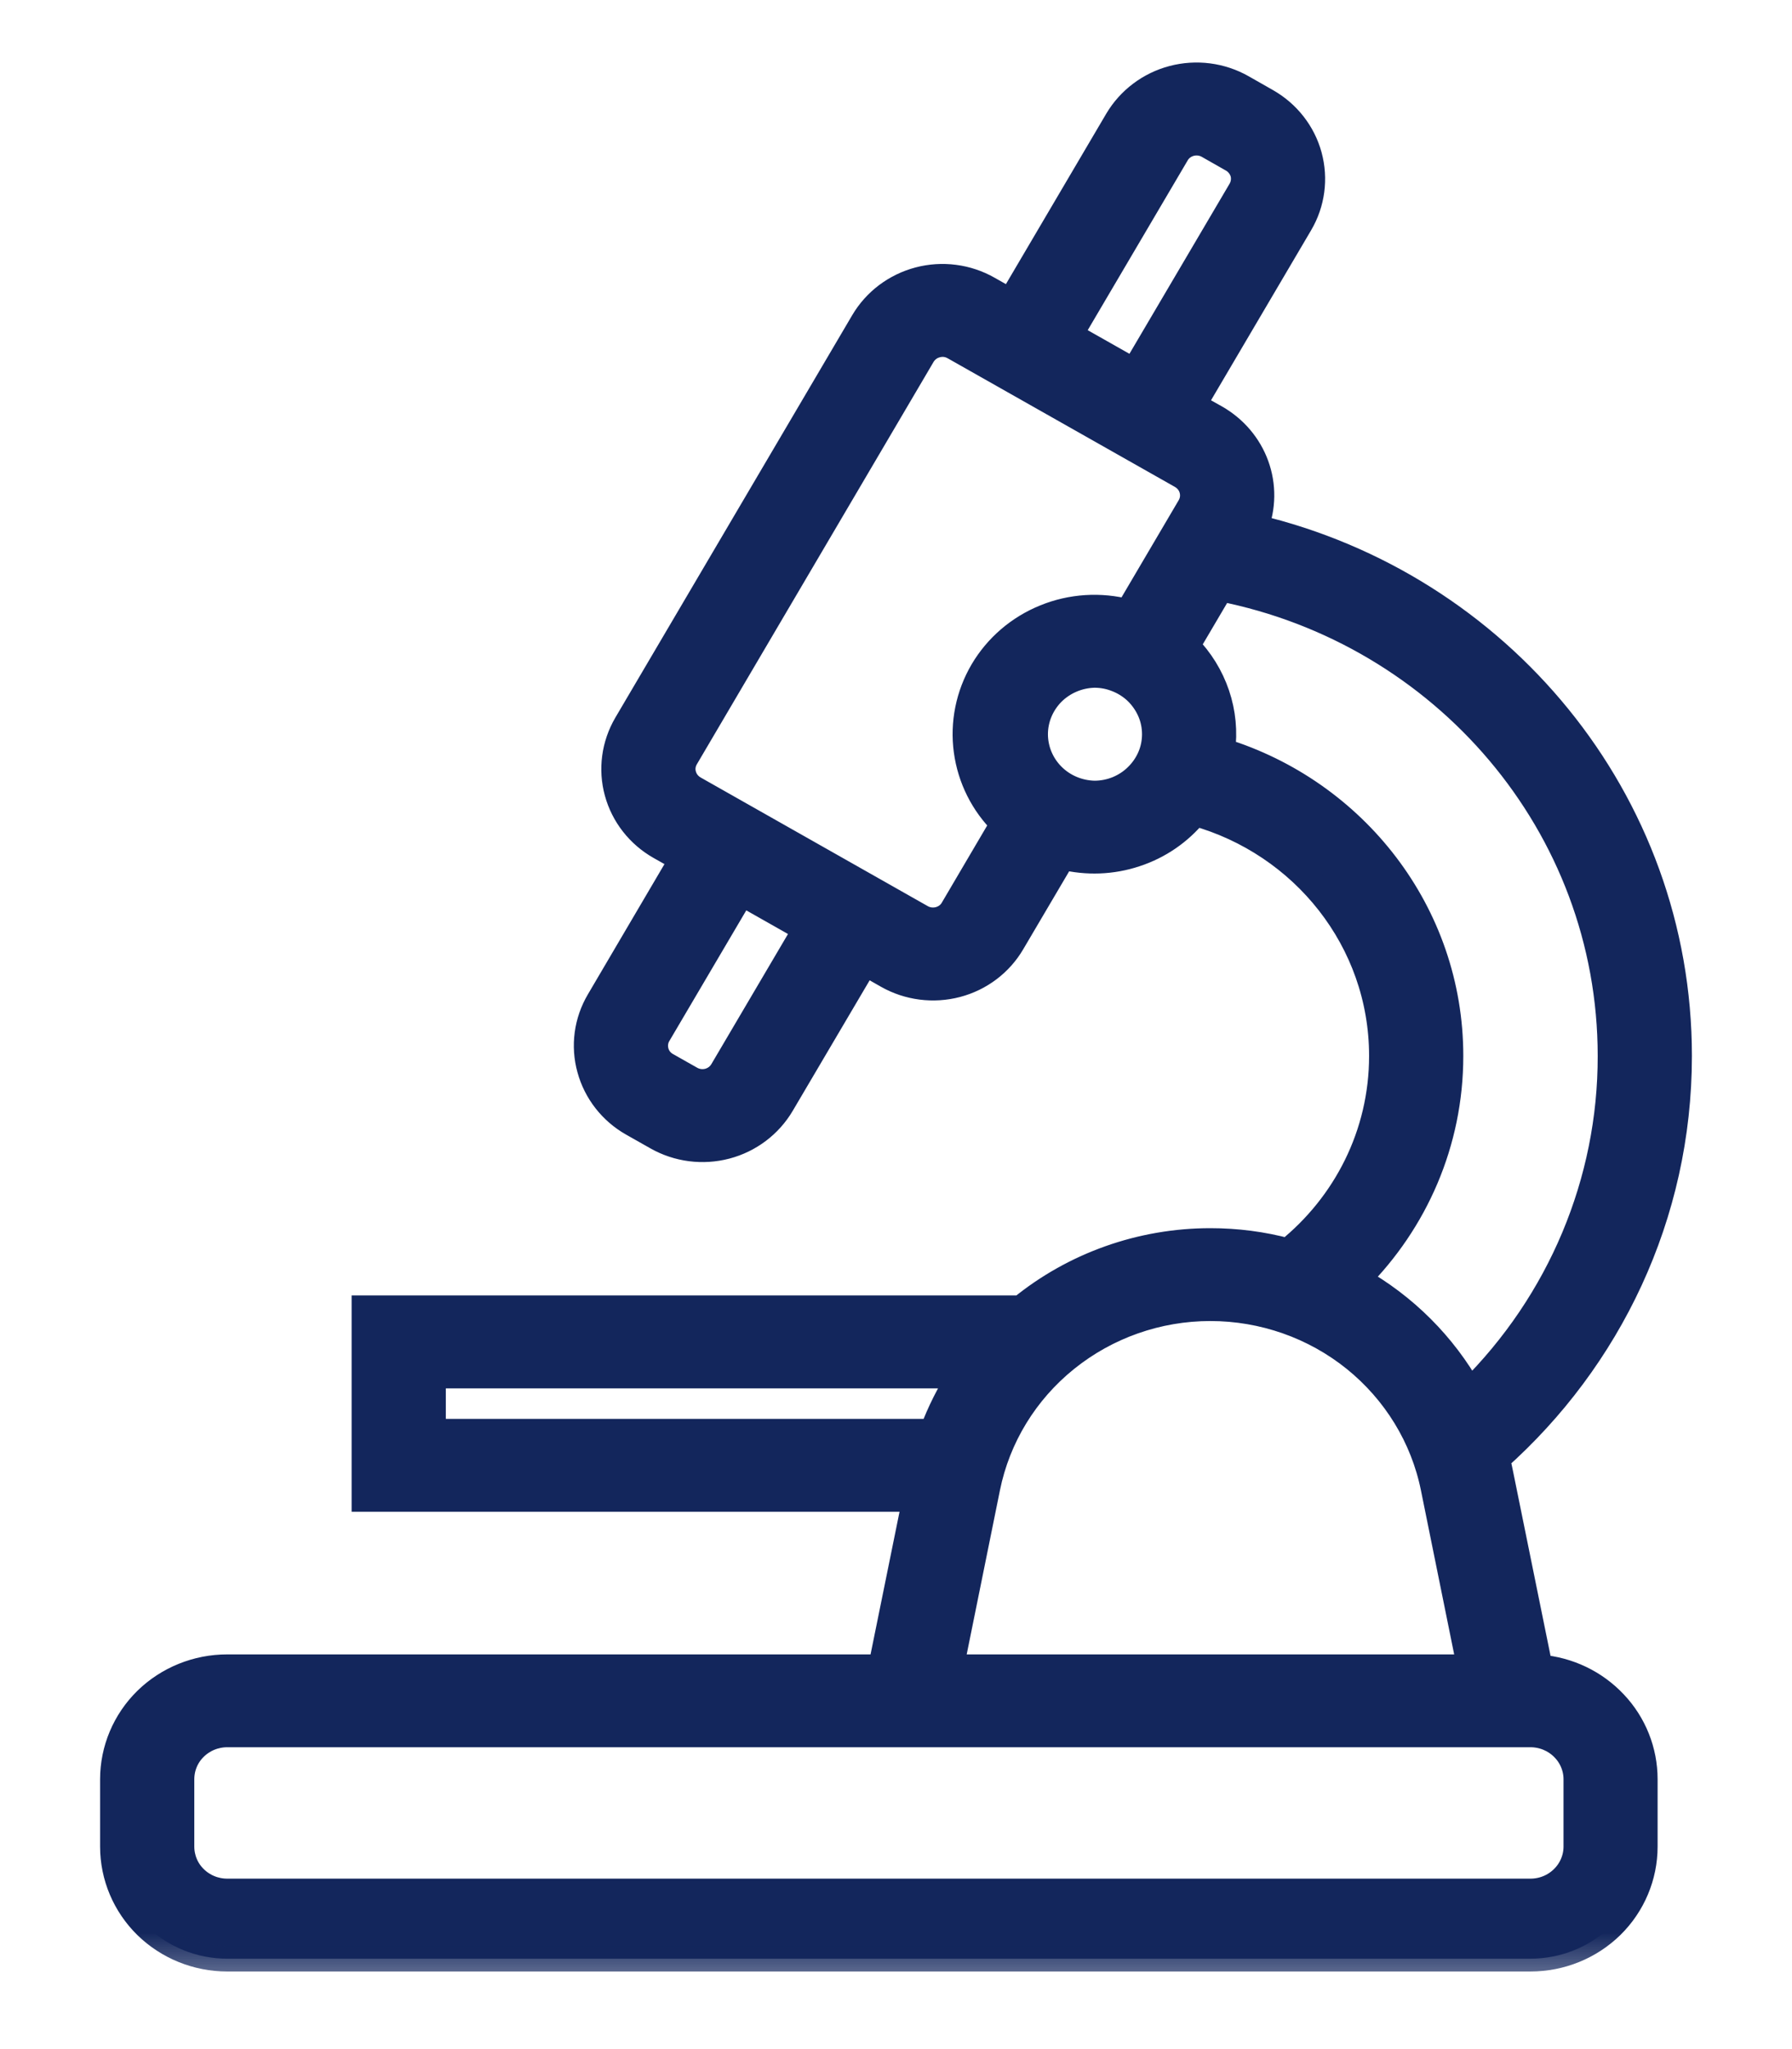
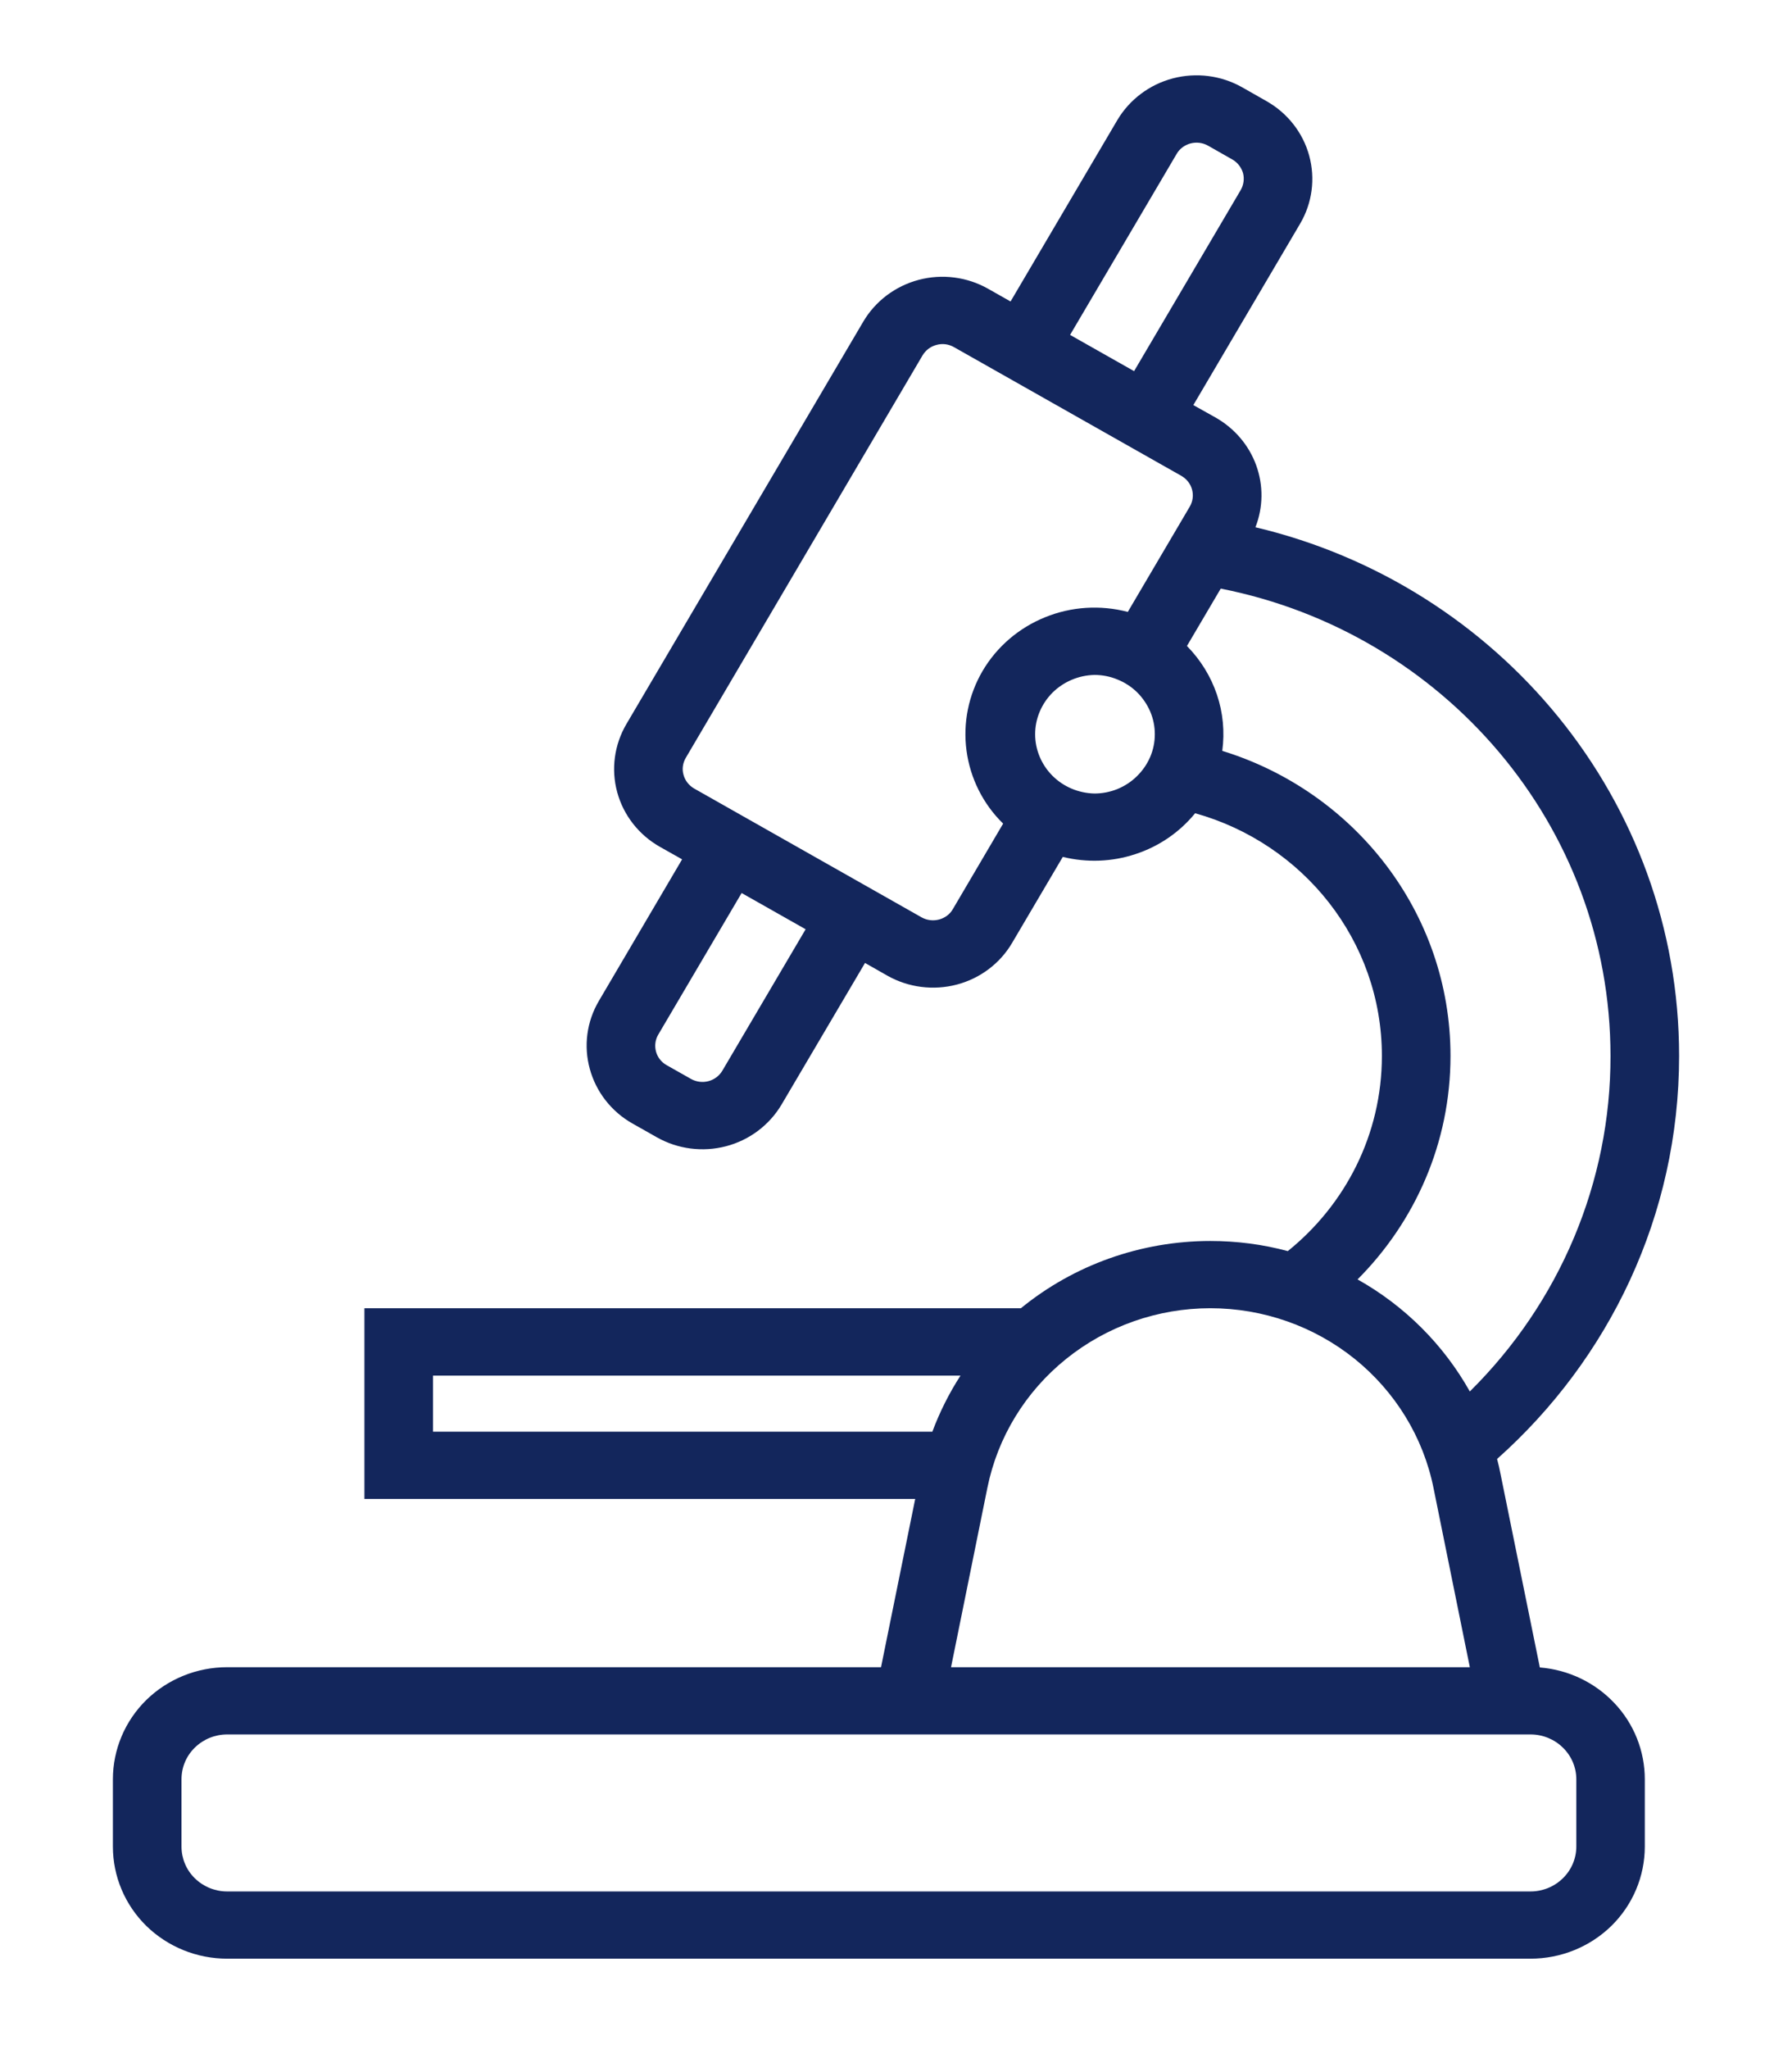
<svg xmlns="http://www.w3.org/2000/svg" width="14" height="16" viewBox="0 0 14 16" fill="none">
  <mask id="path-1-outside-1_0_762" maskUnits="userSpaceOnUse" x="-0.118" y="-0.412" width="14" height="16" fill="black">
    <rect fill="white" x="-0.118" y="-0.412" width="14" height="16" />
-     <path fill-rule="evenodd" clip-rule="evenodd" d="M9.705 0.682C9.541 0.589 9.346 0.564 9.163 0.612C8.98 0.66 8.824 0.778 8.729 0.938L7.895 2.354L7.72 2.255C7.639 2.209 7.549 2.179 7.456 2.167C7.363 2.155 7.269 2.161 7.178 2.185C7.087 2.209 7.003 2.25 6.928 2.306C6.854 2.362 6.791 2.432 6.744 2.512L4.893 5.655C4.799 5.816 4.773 6.007 4.822 6.186C4.871 6.366 4.991 6.519 5.155 6.612L5.329 6.71L4.679 7.815C4.584 7.976 4.558 8.167 4.608 8.347C4.657 8.526 4.776 8.679 4.94 8.772L5.131 8.88C5.295 8.973 5.49 8.998 5.673 8.95C5.856 8.902 6.012 8.784 6.107 8.623L6.758 7.519L6.932 7.618C7.096 7.711 7.292 7.736 7.475 7.688C7.658 7.64 7.814 7.522 7.908 7.361L8.303 6.691C8.491 6.737 8.688 6.73 8.871 6.669C9.055 6.609 9.216 6.498 9.337 6.35C10.179 6.585 10.796 7.344 10.796 8.245C10.796 8.859 10.51 9.407 10.061 9.769C9.864 9.716 9.661 9.69 9.456 9.69C8.915 9.69 8.391 9.876 7.976 10.215H2.847V11.704H7.15L6.883 13.018H1.775C1.538 13.018 1.311 13.11 1.143 13.274C0.976 13.438 0.882 13.661 0.882 13.893V14.419C0.882 14.651 0.976 14.874 1.143 15.038C1.311 15.202 1.538 15.294 1.775 15.294H11.957C12.194 15.294 12.421 15.202 12.589 15.038C12.756 14.874 12.85 14.651 12.85 14.419V13.893C12.85 13.673 12.766 13.461 12.614 13.3C12.462 13.138 12.254 13.038 12.03 13.02L11.724 11.515C11.716 11.474 11.707 11.432 11.696 11.392C12.569 10.615 13.118 9.493 13.118 8.245C13.118 6.245 11.708 4.567 9.808 4.117C9.869 3.962 9.871 3.79 9.814 3.633C9.757 3.476 9.645 3.345 9.498 3.261L9.323 3.163L10.157 1.747C10.252 1.586 10.277 1.395 10.228 1.215C10.179 1.036 10.059 0.883 9.895 0.79L9.705 0.682ZM9.627 1.245L9.437 1.137C9.396 1.114 9.347 1.108 9.301 1.12C9.256 1.132 9.216 1.161 9.193 1.201L8.36 2.615L8.86 2.898L9.693 1.484C9.716 1.444 9.723 1.396 9.711 1.351C9.698 1.307 9.668 1.268 9.627 1.245ZM9.537 4.596L9.273 5.044C9.379 5.152 9.459 5.281 9.507 5.423C9.555 5.565 9.569 5.715 9.549 5.863C10.582 6.181 11.332 7.127 11.332 8.245C11.332 8.924 11.055 9.54 10.606 9.99C10.975 10.197 11.278 10.5 11.483 10.865C12.188 10.168 12.584 9.227 12.582 8.245C12.582 6.442 11.274 4.938 9.537 4.596ZM8.811 4.778L9.295 3.956C9.319 3.915 9.325 3.868 9.313 3.823C9.301 3.778 9.271 3.74 9.23 3.716L7.452 2.71C7.432 2.699 7.41 2.691 7.386 2.688C7.363 2.685 7.339 2.687 7.317 2.693C7.294 2.699 7.273 2.709 7.254 2.723C7.236 2.737 7.22 2.754 7.208 2.774L5.358 5.917C5.334 5.958 5.327 6.005 5.34 6.05C5.352 6.095 5.382 6.133 5.423 6.157L7.2 7.163C7.241 7.186 7.29 7.192 7.336 7.18C7.382 7.168 7.421 7.139 7.444 7.099L7.837 6.431C7.68 6.278 7.58 6.077 7.551 5.862C7.522 5.646 7.566 5.427 7.677 5.238C7.788 5.05 7.959 4.903 8.164 4.82C8.369 4.736 8.597 4.722 8.811 4.778L8.811 4.778ZM5.794 6.973L6.294 7.256L5.643 8.361C5.619 8.401 5.58 8.43 5.535 8.442C5.489 8.454 5.44 8.448 5.399 8.425L5.208 8.317C5.167 8.294 5.137 8.256 5.125 8.211C5.113 8.166 5.119 8.118 5.143 8.078L5.794 6.973ZM1.775 14.769H11.957C12.052 14.769 12.143 14.732 12.21 14.666C12.277 14.601 12.315 14.511 12.315 14.419V13.893C12.315 13.8 12.277 13.711 12.21 13.646C12.143 13.58 12.052 13.543 11.957 13.543H1.775C1.68 13.543 1.589 13.58 1.522 13.646C1.455 13.711 1.418 13.8 1.418 13.893V14.419C1.418 14.511 1.455 14.601 1.522 14.666C1.589 14.732 1.68 14.769 1.775 14.769ZM3.383 11.179H7.284C7.342 11.024 7.416 10.877 7.504 10.741H3.383V11.179ZM11.483 13.018L11.199 11.617C11.119 11.222 10.901 10.867 10.584 10.611C10.266 10.355 9.867 10.215 9.456 10.215C9.045 10.215 8.647 10.355 8.329 10.611C8.011 10.867 7.794 11.222 7.714 11.617L7.43 13.018H11.483ZM8.55 6.196C8.612 6.196 8.673 6.184 8.73 6.161C8.788 6.137 8.84 6.103 8.883 6.06C8.927 6.017 8.962 5.966 8.986 5.91C9.01 5.854 9.022 5.794 9.022 5.733C9.022 5.672 9.01 5.612 8.986 5.556C8.962 5.5 8.927 5.449 8.884 5.406C8.84 5.363 8.788 5.329 8.731 5.306C8.673 5.282 8.612 5.27 8.55 5.27C8.426 5.273 8.309 5.323 8.222 5.409C8.136 5.496 8.087 5.612 8.087 5.733C8.087 5.854 8.136 5.971 8.222 6.057C8.309 6.144 8.426 6.193 8.55 6.196L8.55 6.196Z" />
  </mask>
  <path fill-rule="evenodd" clip-rule="evenodd" d="M9.705 0.682C9.541 0.589 9.346 0.564 9.163 0.612C8.98 0.66 8.824 0.778 8.729 0.938L7.895 2.354L7.72 2.255C7.639 2.209 7.549 2.179 7.456 2.167C7.363 2.155 7.269 2.161 7.178 2.185C7.087 2.209 7.003 2.25 6.928 2.306C6.854 2.362 6.791 2.432 6.744 2.512L4.893 5.655C4.799 5.816 4.773 6.007 4.822 6.186C4.871 6.366 4.991 6.519 5.155 6.612L5.329 6.71L4.679 7.815C4.584 7.976 4.558 8.167 4.608 8.347C4.657 8.526 4.776 8.679 4.94 8.772L5.131 8.88C5.295 8.973 5.49 8.998 5.673 8.95C5.856 8.902 6.012 8.784 6.107 8.623L6.758 7.519L6.932 7.618C7.096 7.711 7.292 7.736 7.475 7.688C7.658 7.64 7.814 7.522 7.908 7.361L8.303 6.691C8.491 6.737 8.688 6.73 8.871 6.669C9.055 6.609 9.216 6.498 9.337 6.35C10.179 6.585 10.796 7.344 10.796 8.245C10.796 8.859 10.51 9.407 10.061 9.769C9.864 9.716 9.661 9.69 9.456 9.69C8.915 9.69 8.391 9.876 7.976 10.215H2.847V11.704H7.15L6.883 13.018H1.775C1.538 13.018 1.311 13.11 1.143 13.274C0.976 13.438 0.882 13.661 0.882 13.893V14.419C0.882 14.651 0.976 14.874 1.143 15.038C1.311 15.202 1.538 15.294 1.775 15.294H11.957C12.194 15.294 12.421 15.202 12.589 15.038C12.756 14.874 12.85 14.651 12.85 14.419V13.893C12.85 13.673 12.766 13.461 12.614 13.3C12.462 13.138 12.254 13.038 12.03 13.02L11.724 11.515C11.716 11.474 11.707 11.432 11.696 11.392C12.569 10.615 13.118 9.493 13.118 8.245C13.118 6.245 11.708 4.567 9.808 4.117C9.869 3.962 9.871 3.79 9.814 3.633C9.757 3.476 9.645 3.345 9.498 3.261L9.323 3.163L10.157 1.747C10.252 1.586 10.277 1.395 10.228 1.215C10.179 1.036 10.059 0.883 9.895 0.79L9.705 0.682ZM9.627 1.245L9.437 1.137C9.396 1.114 9.347 1.108 9.301 1.12C9.256 1.132 9.216 1.161 9.193 1.201L8.36 2.615L8.86 2.898L9.693 1.484C9.716 1.444 9.723 1.396 9.711 1.351C9.698 1.307 9.668 1.268 9.627 1.245ZM9.537 4.596L9.273 5.044C9.379 5.152 9.459 5.281 9.507 5.423C9.555 5.565 9.569 5.715 9.549 5.863C10.582 6.181 11.332 7.127 11.332 8.245C11.332 8.924 11.055 9.54 10.606 9.99C10.975 10.197 11.278 10.5 11.483 10.865C12.188 10.168 12.584 9.227 12.582 8.245C12.582 6.442 11.274 4.938 9.537 4.596ZM8.811 4.778L9.295 3.956C9.319 3.915 9.325 3.868 9.313 3.823C9.301 3.778 9.271 3.74 9.23 3.716L7.452 2.71C7.432 2.699 7.41 2.691 7.386 2.688C7.363 2.685 7.339 2.687 7.317 2.693C7.294 2.699 7.273 2.709 7.254 2.723C7.236 2.737 7.22 2.754 7.208 2.774L5.358 5.917C5.334 5.958 5.327 6.005 5.34 6.05C5.352 6.095 5.382 6.133 5.423 6.157L7.2 7.163C7.241 7.186 7.29 7.192 7.336 7.18C7.382 7.168 7.421 7.139 7.444 7.099L7.837 6.431C7.68 6.278 7.58 6.077 7.551 5.862C7.522 5.646 7.566 5.427 7.677 5.238C7.788 5.05 7.959 4.903 8.164 4.82C8.369 4.736 8.597 4.722 8.811 4.778L8.811 4.778ZM5.794 6.973L6.294 7.256L5.643 8.361C5.619 8.401 5.58 8.43 5.535 8.442C5.489 8.454 5.44 8.448 5.399 8.425L5.208 8.317C5.167 8.294 5.137 8.256 5.125 8.211C5.113 8.166 5.119 8.118 5.143 8.078L5.794 6.973ZM1.775 14.769H11.957C12.052 14.769 12.143 14.732 12.21 14.666C12.277 14.601 12.315 14.511 12.315 14.419V13.893C12.315 13.8 12.277 13.711 12.21 13.646C12.143 13.58 12.052 13.543 11.957 13.543H1.775C1.68 13.543 1.589 13.58 1.522 13.646C1.455 13.711 1.418 13.8 1.418 13.893V14.419C1.418 14.511 1.455 14.601 1.522 14.666C1.589 14.732 1.68 14.769 1.775 14.769ZM3.383 11.179H7.284C7.342 11.024 7.416 10.877 7.504 10.741H3.383V11.179ZM11.483 13.018L11.199 11.617C11.119 11.222 10.901 10.867 10.584 10.611C10.266 10.355 9.867 10.215 9.456 10.215C9.045 10.215 8.647 10.355 8.329 10.611C8.011 10.867 7.794 11.222 7.714 11.617L7.43 13.018H11.483ZM8.55 6.196C8.612 6.196 8.673 6.184 8.73 6.161C8.788 6.137 8.84 6.103 8.883 6.06C8.927 6.017 8.962 5.966 8.986 5.91C9.01 5.854 9.022 5.794 9.022 5.733C9.022 5.672 9.01 5.612 8.986 5.556C8.962 5.5 8.927 5.449 8.884 5.406C8.84 5.363 8.788 5.329 8.731 5.306C8.673 5.282 8.612 5.27 8.55 5.27C8.426 5.273 8.309 5.323 8.222 5.409C8.136 5.496 8.087 5.612 8.087 5.733C8.087 5.854 8.136 5.971 8.222 6.057C8.309 6.144 8.426 6.193 8.55 6.196L8.55 6.196Z" fill="#13265C" />
-   <path fill-rule="evenodd" clip-rule="evenodd" d="M9.705 0.682C9.541 0.589 9.346 0.564 9.163 0.612C8.98 0.66 8.824 0.778 8.729 0.938L7.895 2.354L7.72 2.255C7.639 2.209 7.549 2.179 7.456 2.167C7.363 2.155 7.269 2.161 7.178 2.185C7.087 2.209 7.003 2.25 6.928 2.306C6.854 2.362 6.791 2.432 6.744 2.512L4.893 5.655C4.799 5.816 4.773 6.007 4.822 6.186C4.871 6.366 4.991 6.519 5.155 6.612L5.329 6.71L4.679 7.815C4.584 7.976 4.558 8.167 4.608 8.347C4.657 8.526 4.776 8.679 4.94 8.772L5.131 8.88C5.295 8.973 5.49 8.998 5.673 8.95C5.856 8.902 6.012 8.784 6.107 8.623L6.758 7.519L6.932 7.618C7.096 7.711 7.292 7.736 7.475 7.688C7.658 7.64 7.814 7.522 7.908 7.361L8.303 6.691C8.491 6.737 8.688 6.73 8.871 6.669C9.055 6.609 9.216 6.498 9.337 6.35C10.179 6.585 10.796 7.344 10.796 8.245C10.796 8.859 10.51 9.407 10.061 9.769C9.864 9.716 9.661 9.69 9.456 9.69C8.915 9.69 8.391 9.876 7.976 10.215H2.847V11.704H7.15L6.883 13.018H1.775C1.538 13.018 1.311 13.11 1.143 13.274C0.976 13.438 0.882 13.661 0.882 13.893V14.419C0.882 14.651 0.976 14.874 1.143 15.038C1.311 15.202 1.538 15.294 1.775 15.294H11.957C12.194 15.294 12.421 15.202 12.589 15.038C12.756 14.874 12.85 14.651 12.85 14.419V13.893C12.85 13.673 12.766 13.461 12.614 13.3C12.462 13.138 12.254 13.038 12.03 13.02L11.724 11.515C11.716 11.474 11.707 11.432 11.696 11.392C12.569 10.615 13.118 9.493 13.118 8.245C13.118 6.245 11.708 4.567 9.808 4.117C9.869 3.962 9.871 3.79 9.814 3.633C9.757 3.476 9.645 3.345 9.498 3.261L9.323 3.163L10.157 1.747C10.252 1.586 10.277 1.395 10.228 1.215C10.179 1.036 10.059 0.883 9.895 0.79L9.705 0.682ZM9.627 1.245L9.437 1.137C9.396 1.114 9.347 1.108 9.301 1.12C9.256 1.132 9.216 1.161 9.193 1.201L8.36 2.615L8.86 2.898L9.693 1.484C9.716 1.444 9.723 1.396 9.711 1.351C9.698 1.307 9.668 1.268 9.627 1.245ZM9.537 4.596L9.273 5.044C9.379 5.152 9.459 5.281 9.507 5.423C9.555 5.565 9.569 5.715 9.549 5.863C10.582 6.181 11.332 7.127 11.332 8.245C11.332 8.924 11.055 9.54 10.606 9.99C10.975 10.197 11.278 10.5 11.483 10.865C12.188 10.168 12.584 9.227 12.582 8.245C12.582 6.442 11.274 4.938 9.537 4.596ZM8.811 4.778L9.295 3.956C9.319 3.915 9.325 3.868 9.313 3.823C9.301 3.778 9.271 3.74 9.23 3.716L7.452 2.71C7.432 2.699 7.41 2.691 7.386 2.688C7.363 2.685 7.339 2.687 7.317 2.693C7.294 2.699 7.273 2.709 7.254 2.723C7.236 2.737 7.22 2.754 7.208 2.774L5.358 5.917C5.334 5.958 5.327 6.005 5.34 6.05C5.352 6.095 5.382 6.133 5.423 6.157L7.2 7.163C7.241 7.186 7.29 7.192 7.336 7.18C7.382 7.168 7.421 7.139 7.444 7.099L7.837 6.431C7.68 6.278 7.58 6.077 7.551 5.862C7.522 5.646 7.566 5.427 7.677 5.238C7.788 5.05 7.959 4.903 8.164 4.82C8.369 4.736 8.597 4.722 8.811 4.778L8.811 4.778ZM5.794 6.973L6.294 7.256L5.643 8.361C5.619 8.401 5.58 8.43 5.535 8.442C5.489 8.454 5.44 8.448 5.399 8.425L5.208 8.317C5.167 8.294 5.137 8.256 5.125 8.211C5.113 8.166 5.119 8.118 5.143 8.078L5.794 6.973ZM1.775 14.769H11.957C12.052 14.769 12.143 14.732 12.21 14.666C12.277 14.601 12.315 14.511 12.315 14.419V13.893C12.315 13.8 12.277 13.711 12.21 13.646C12.143 13.58 12.052 13.543 11.957 13.543H1.775C1.68 13.543 1.589 13.58 1.522 13.646C1.455 13.711 1.418 13.8 1.418 13.893V14.419C1.418 14.511 1.455 14.601 1.522 14.666C1.589 14.732 1.68 14.769 1.775 14.769ZM3.383 11.179H7.284C7.342 11.024 7.416 10.877 7.504 10.741H3.383V11.179ZM11.483 13.018L11.199 11.617C11.119 11.222 10.901 10.867 10.584 10.611C10.266 10.355 9.867 10.215 9.456 10.215C9.045 10.215 8.647 10.355 8.329 10.611C8.011 10.867 7.794 11.222 7.714 11.617L7.43 13.018H11.483ZM8.55 6.196C8.612 6.196 8.673 6.184 8.73 6.161C8.788 6.137 8.84 6.103 8.883 6.06C8.927 6.017 8.962 5.966 8.986 5.91C9.01 5.854 9.022 5.794 9.022 5.733C9.022 5.672 9.01 5.612 8.986 5.556C8.962 5.5 8.927 5.449 8.884 5.406C8.84 5.363 8.788 5.329 8.731 5.306C8.673 5.282 8.612 5.27 8.55 5.27C8.426 5.273 8.309 5.323 8.222 5.409C8.136 5.496 8.087 5.612 8.087 5.733C8.087 5.854 8.136 5.971 8.222 6.057C8.309 6.144 8.426 6.193 8.55 6.196L8.55 6.196Z" stroke="#13265C" stroke-width="0.2" mask="url(#path-1-outside-1_0_762)" />
</svg>